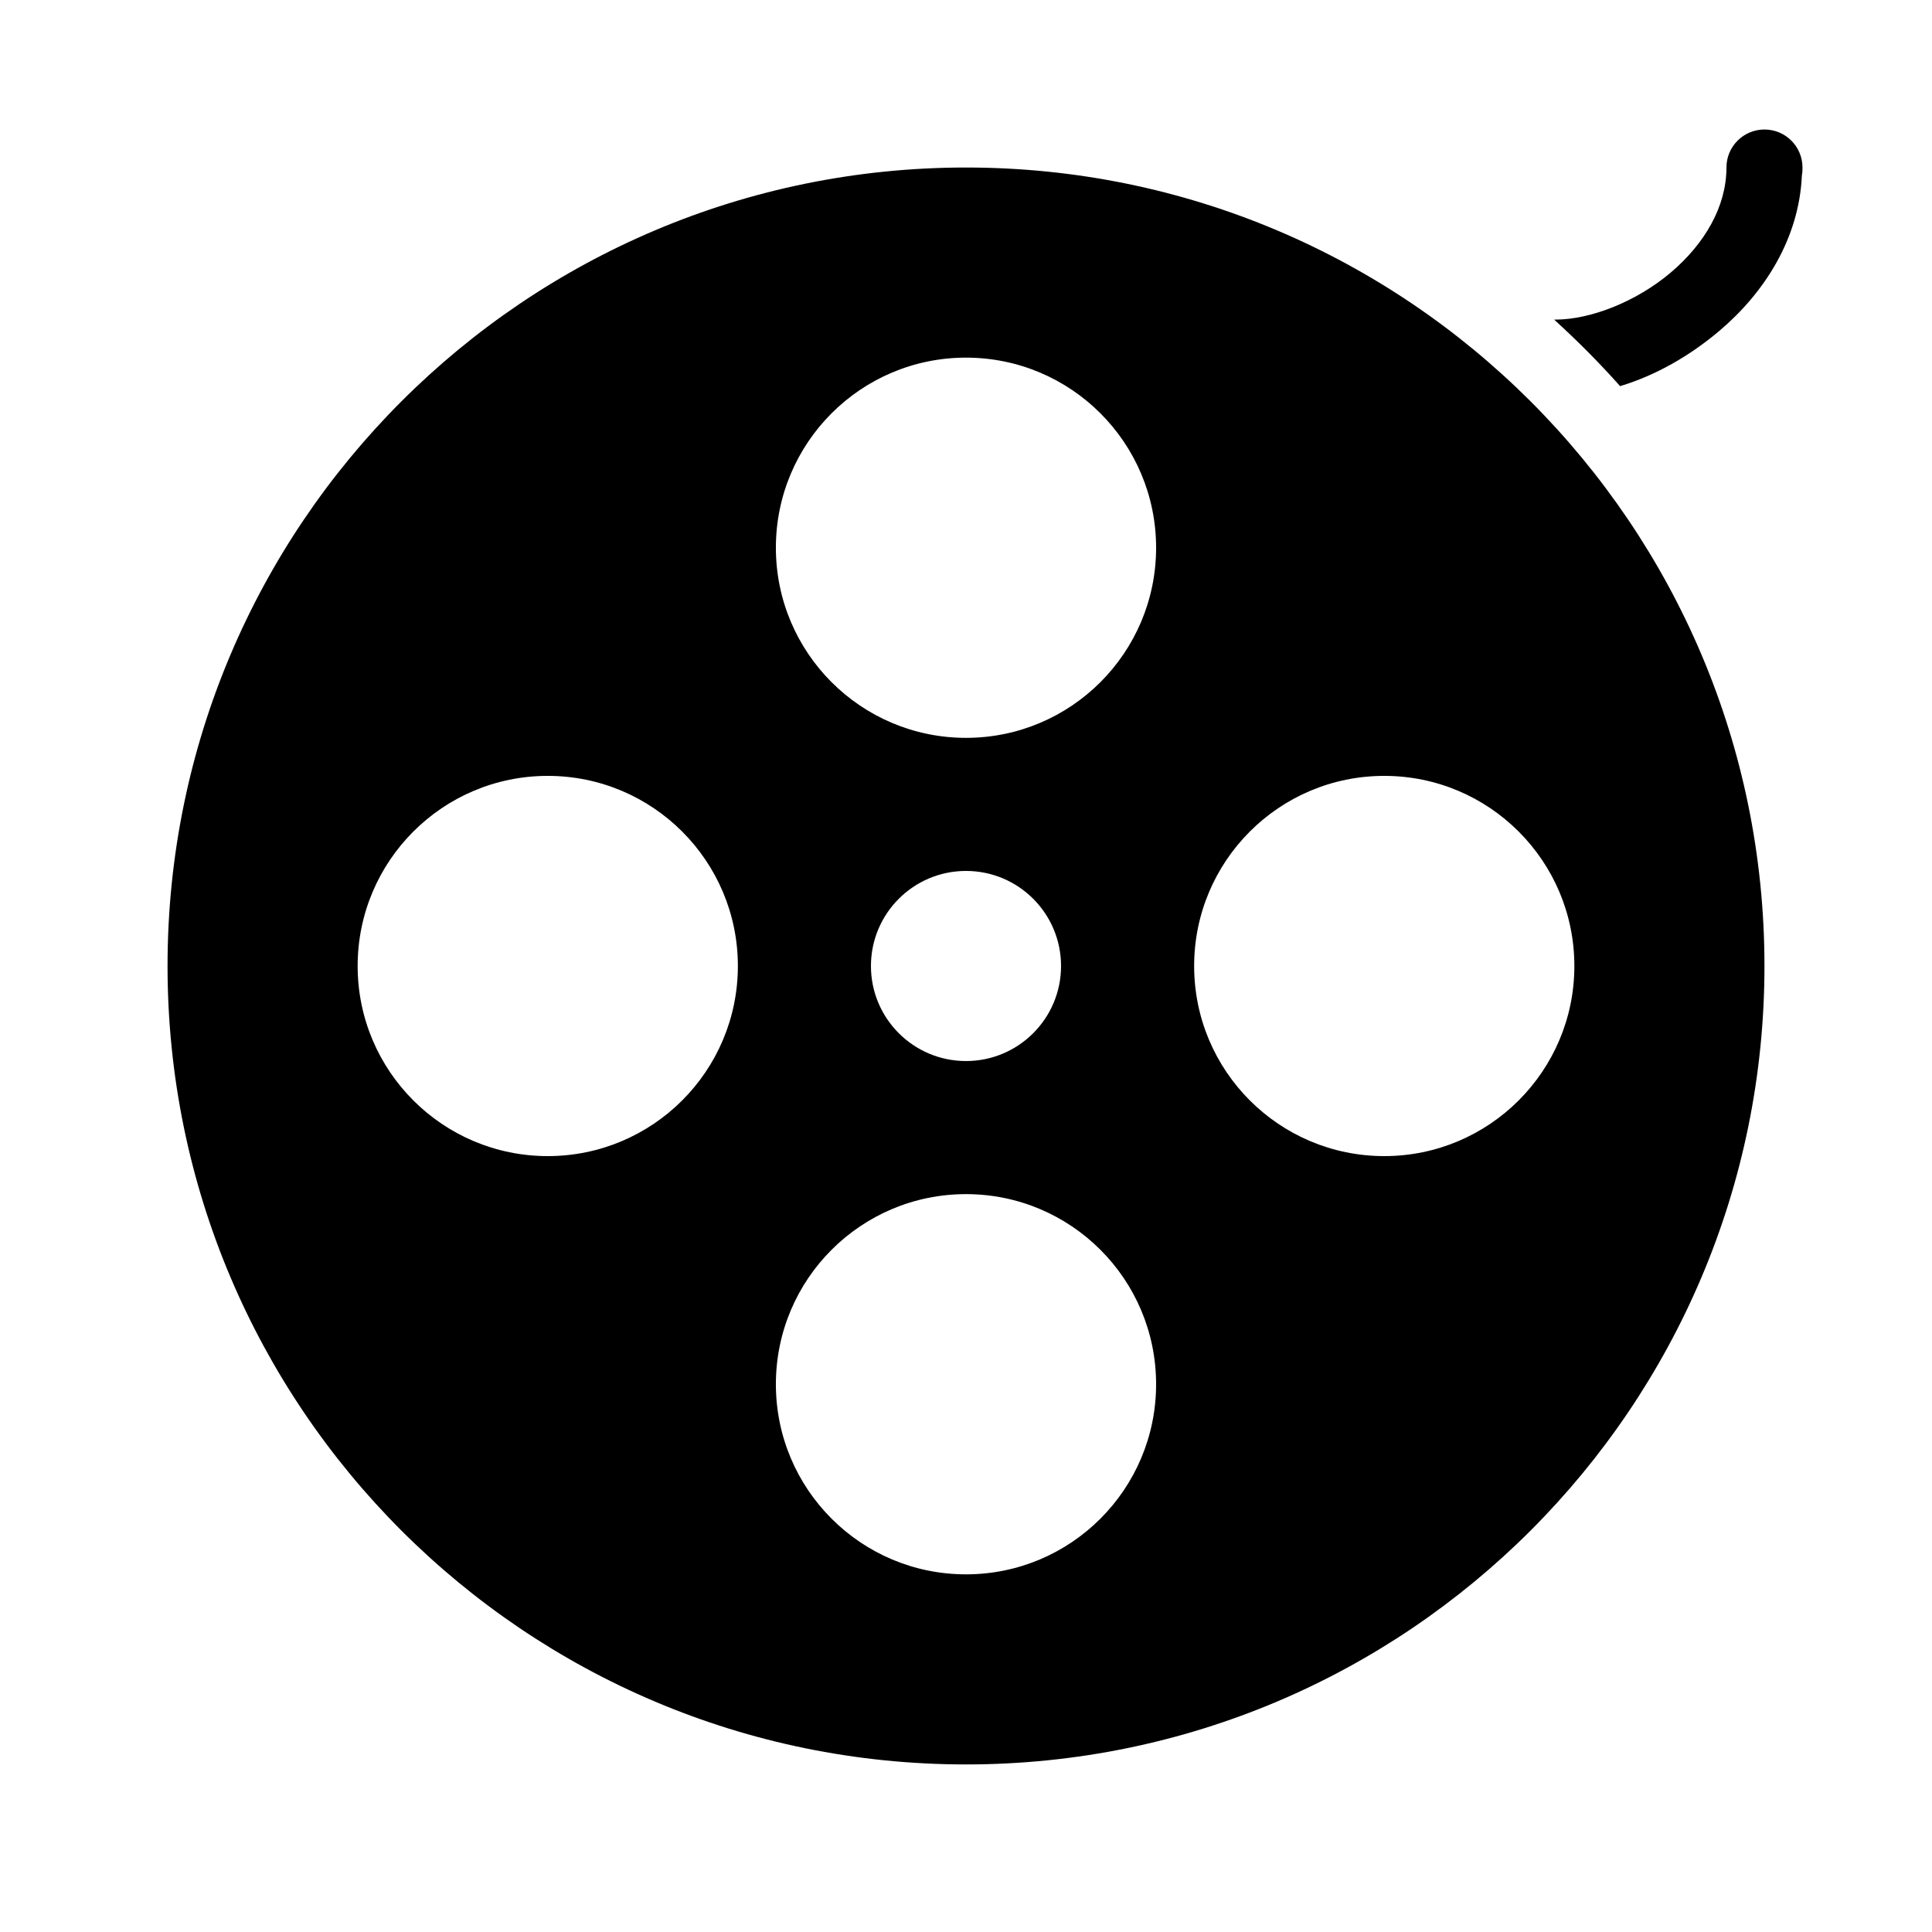
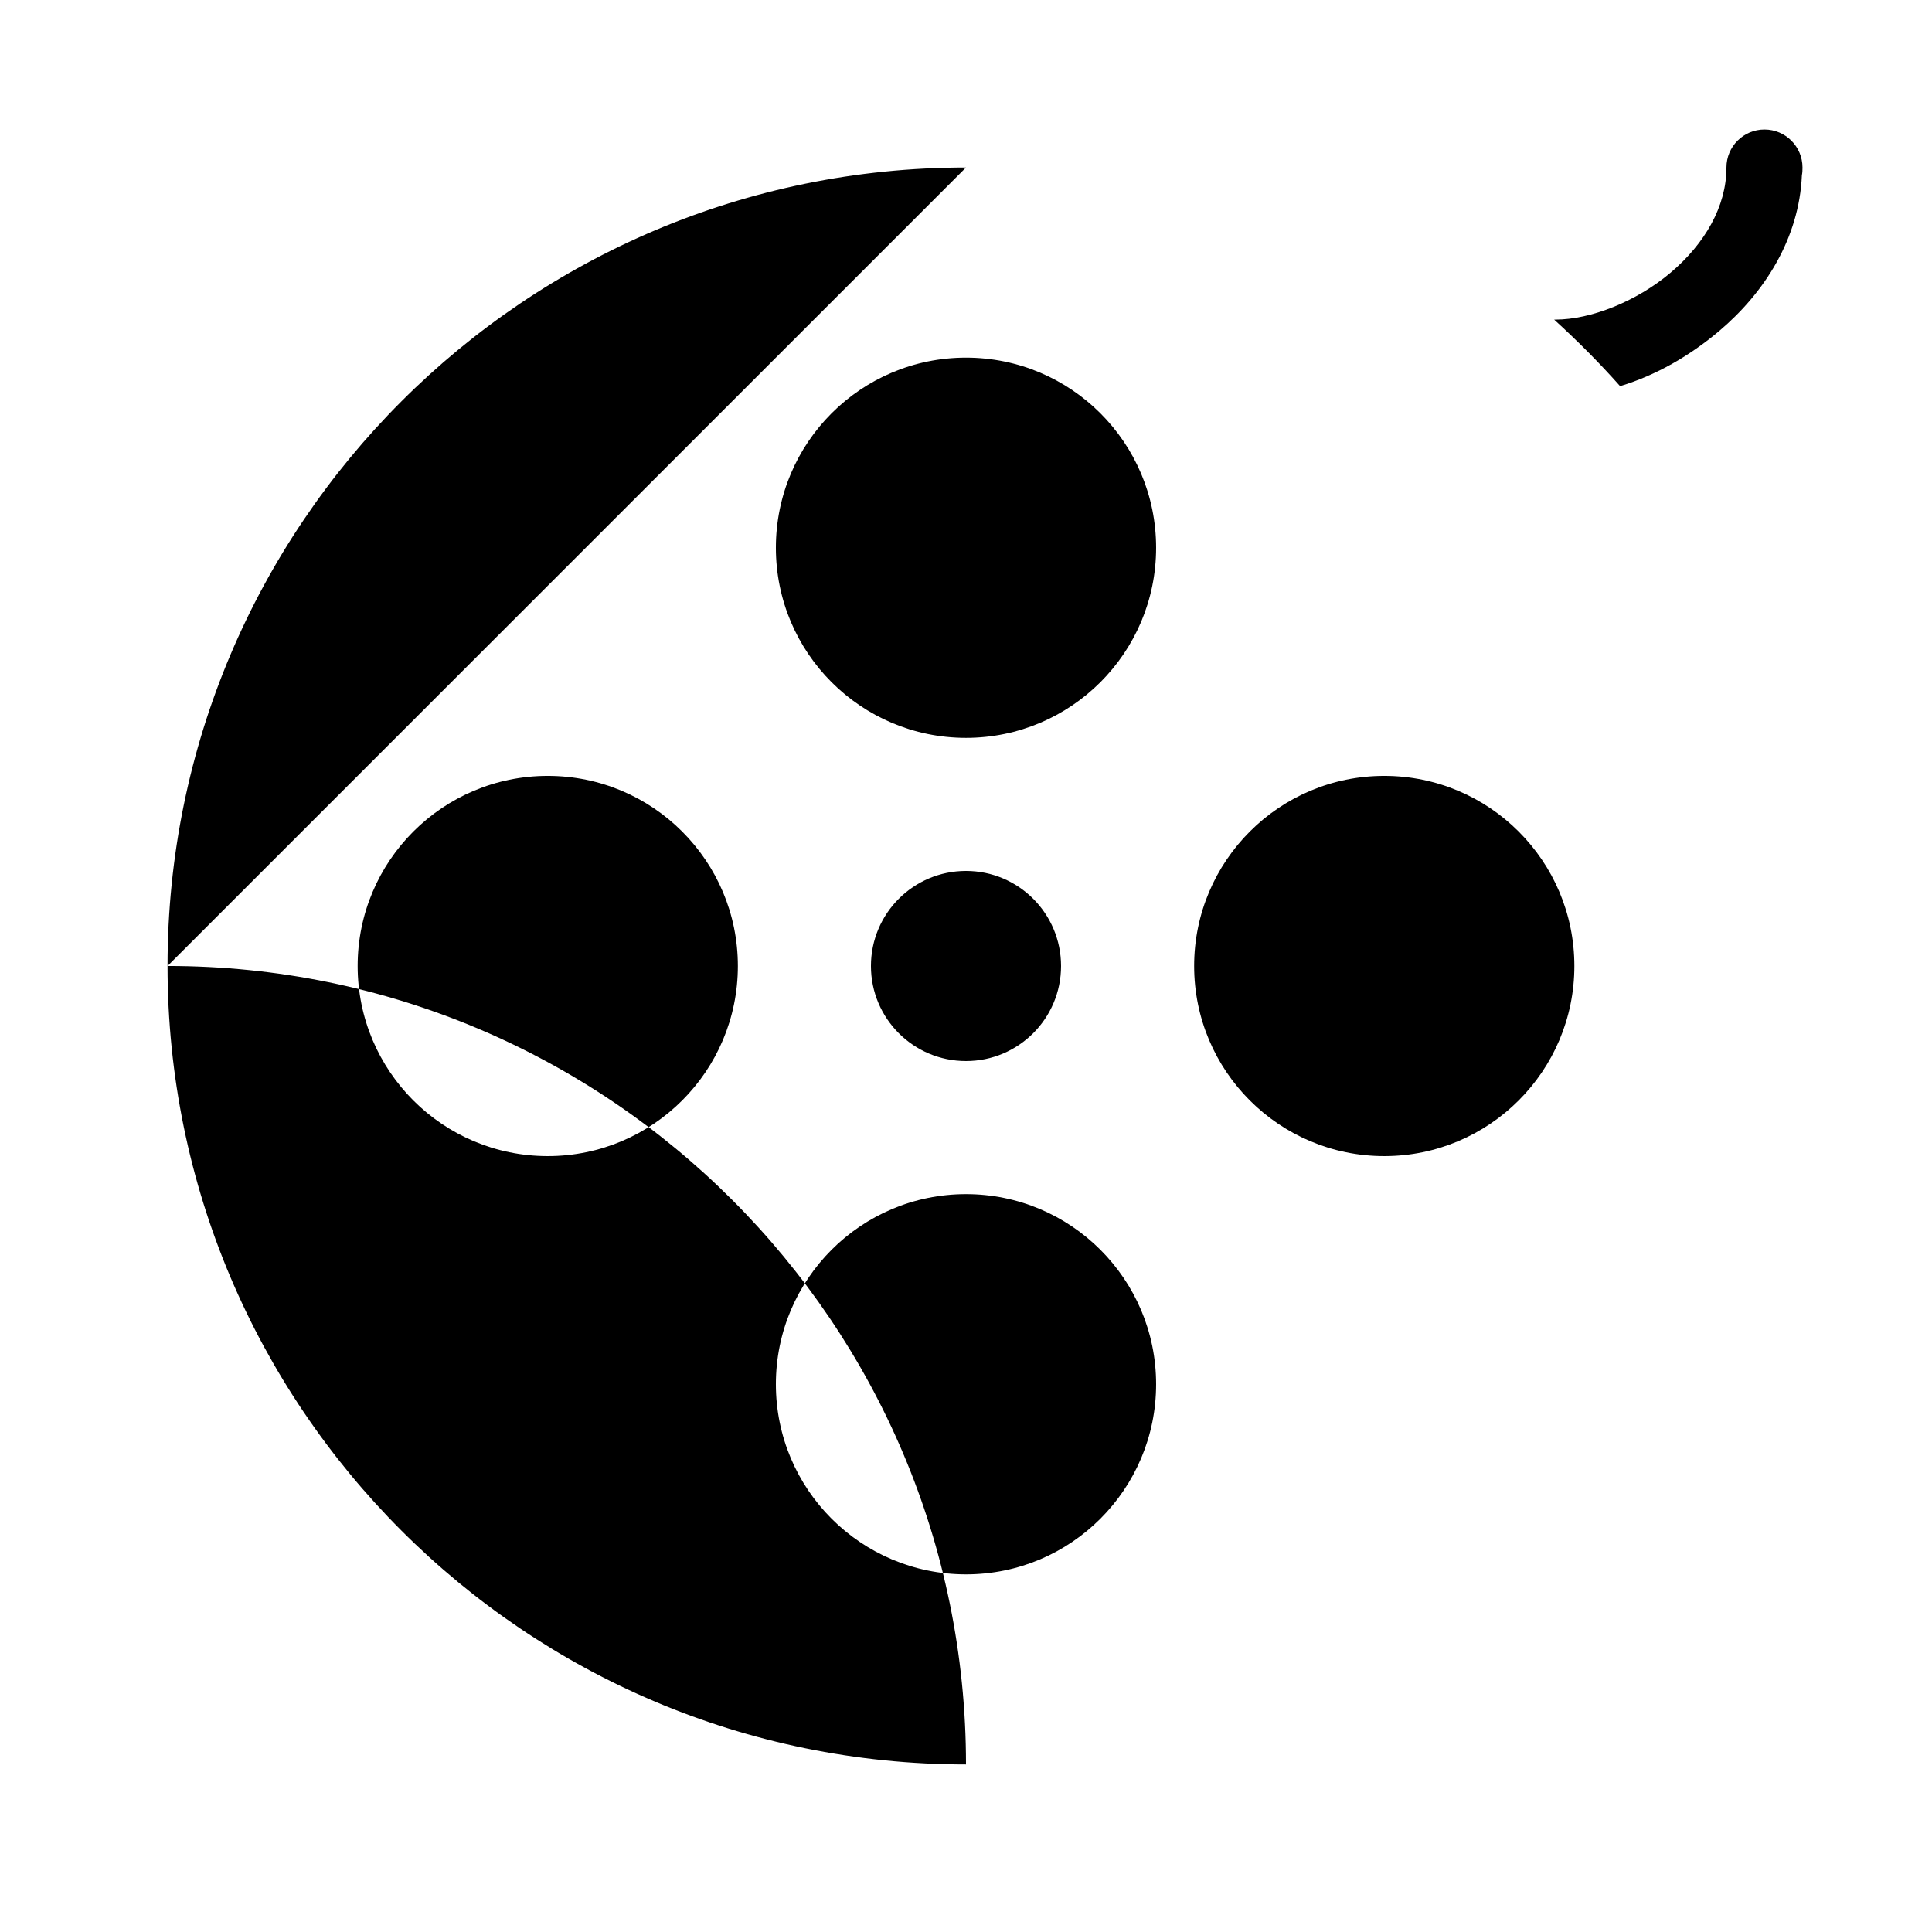
<svg xmlns="http://www.w3.org/2000/svg" fill="#000000" width="800px" height="800px" version="1.1" viewBox="144 144 512 512">
-   <path d="m611.6 178.32c-5.562 0-10.074 4.508-10.074 10.074 0 10.332-5.75 20.211-14.801 27.867-9.051 7.656-21.172 12.438-30.543 12.438h-0.316c6.125 5.578 11.98 11.438 17.477 17.633 9.477-2.859 18.469-8.023 26.293-14.641 11.965-10.117 21.164-24.477 21.883-41.25 0.137-0.656 0.16-1.352 0.16-2.047 0-5.566-4.512-10.074-10.078-10.074zm-211.6 10.074c-116.86 0-211.6 94.734-211.6 211.6 0 116.86 94.738 211.6 211.6 211.6s211.6-94.738 211.6-211.6c0-116.87-94.734-211.6-211.6-211.6zm0 50.383c27.824 0 50.379 22.555 50.379 50.379 0 27.824-22.555 50.383-50.379 50.383s-50.383-22.559-50.383-50.383c0-27.824 22.559-50.379 50.383-50.379zm-110.84 110.84c27.824 0 50.383 22.555 50.383 50.383 0 27.824-22.559 50.379-50.383 50.379-27.824 0-50.379-22.555-50.379-50.379 0-27.828 22.555-50.383 50.379-50.383zm221.68 0c27.824 0 50.383 22.555 50.383 50.383 0 27.824-22.559 50.379-50.383 50.379-27.824 0-50.379-22.555-50.379-50.379 0-27.828 22.555-50.383 50.379-50.383zm-110.84 25.191c13.91 0 25.188 11.277 25.188 25.191 0 13.91-11.277 25.188-25.188 25.188-13.914 0-25.191-11.277-25.191-25.188 0-13.914 11.277-25.191 25.191-25.191zm0 85.648c27.824 0 50.379 22.555 50.379 50.379 0 27.824-22.555 50.383-50.379 50.383s-50.383-22.559-50.383-50.383c0-27.824 22.559-50.379 50.383-50.379z" />
+   <path d="m611.6 178.32c-5.562 0-10.074 4.508-10.074 10.074 0 10.332-5.75 20.211-14.801 27.867-9.051 7.656-21.172 12.438-30.543 12.438h-0.316c6.125 5.578 11.98 11.438 17.477 17.633 9.477-2.859 18.469-8.023 26.293-14.641 11.965-10.117 21.164-24.477 21.883-41.25 0.137-0.656 0.16-1.352 0.16-2.047 0-5.566-4.512-10.074-10.078-10.074zm-211.6 10.074c-116.86 0-211.6 94.734-211.6 211.6 0 116.86 94.738 211.6 211.6 211.6c0-116.87-94.734-211.6-211.6-211.6zm0 50.383c27.824 0 50.379 22.555 50.379 50.379 0 27.824-22.555 50.383-50.379 50.383s-50.383-22.559-50.383-50.383c0-27.824 22.559-50.379 50.383-50.379zm-110.84 110.84c27.824 0 50.383 22.555 50.383 50.383 0 27.824-22.559 50.379-50.383 50.379-27.824 0-50.379-22.555-50.379-50.379 0-27.828 22.555-50.383 50.379-50.383zm221.68 0c27.824 0 50.383 22.555 50.383 50.383 0 27.824-22.559 50.379-50.383 50.379-27.824 0-50.379-22.555-50.379-50.379 0-27.828 22.555-50.383 50.379-50.383zm-110.84 25.191c13.91 0 25.188 11.277 25.188 25.191 0 13.91-11.277 25.188-25.188 25.188-13.914 0-25.191-11.277-25.191-25.188 0-13.914 11.277-25.191 25.191-25.191zm0 85.648c27.824 0 50.379 22.555 50.379 50.379 0 27.824-22.555 50.383-50.379 50.383s-50.383-22.559-50.383-50.383c0-27.824 22.559-50.379 50.383-50.379z" />
</svg>